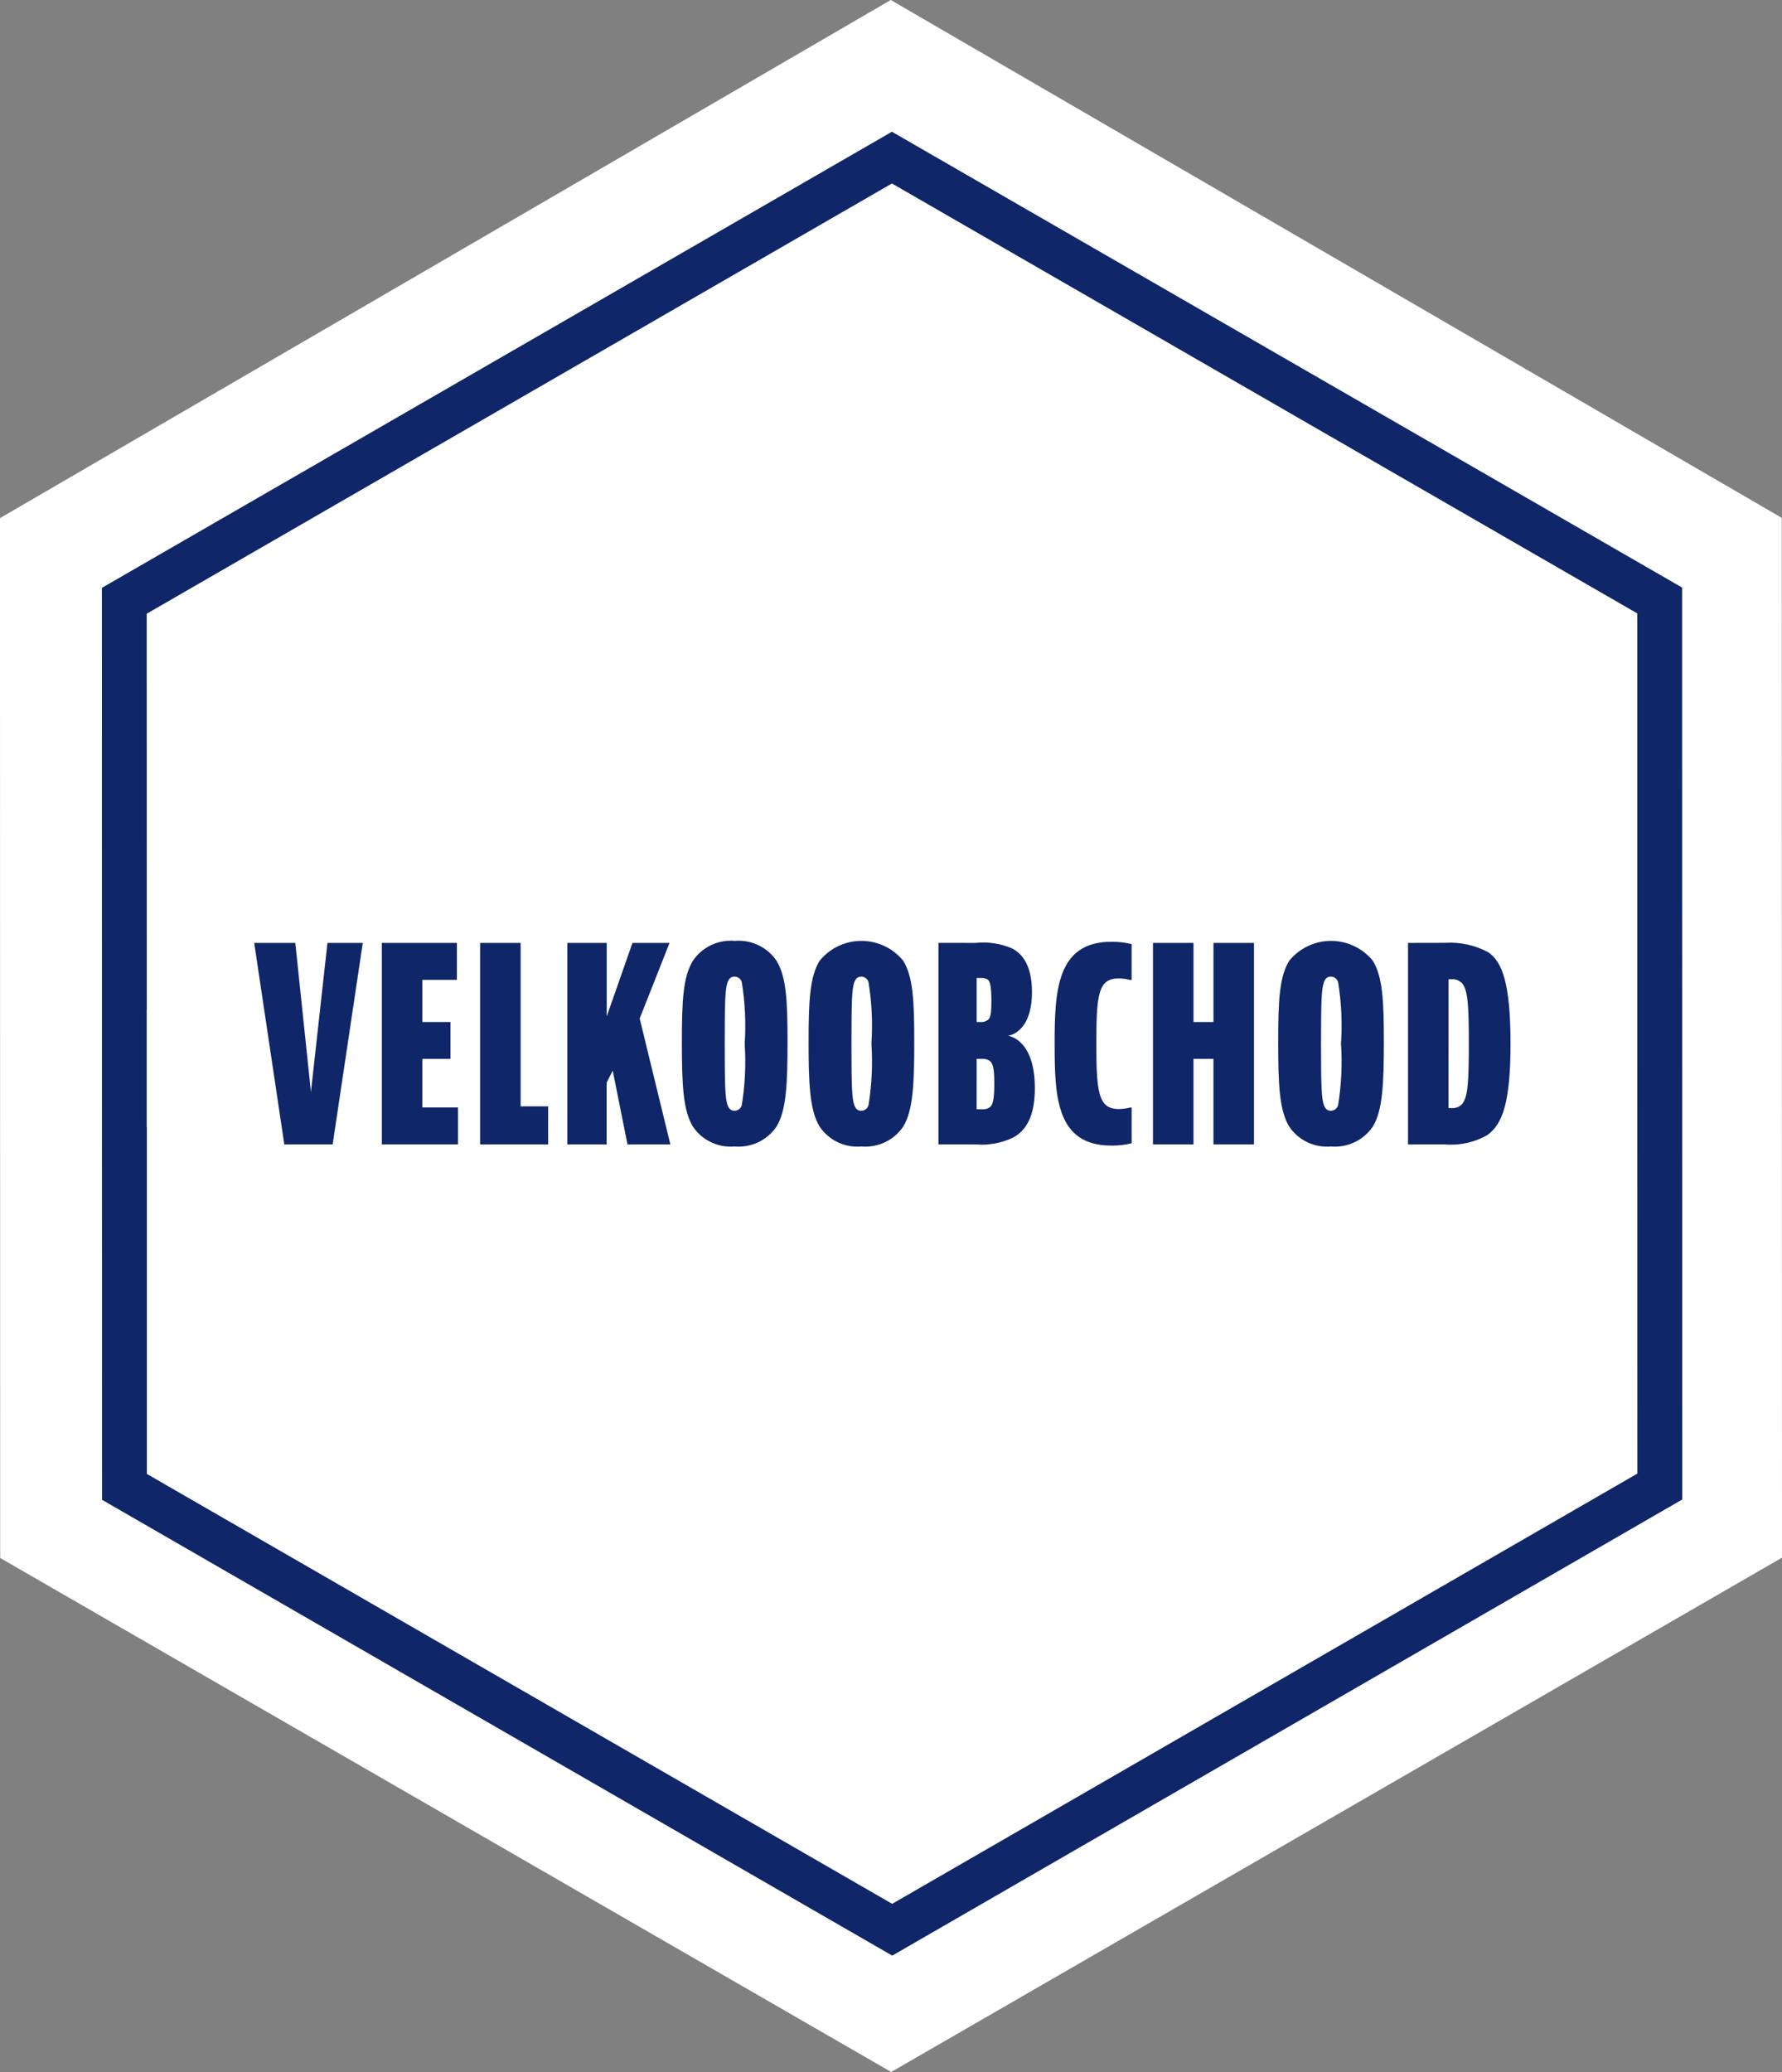
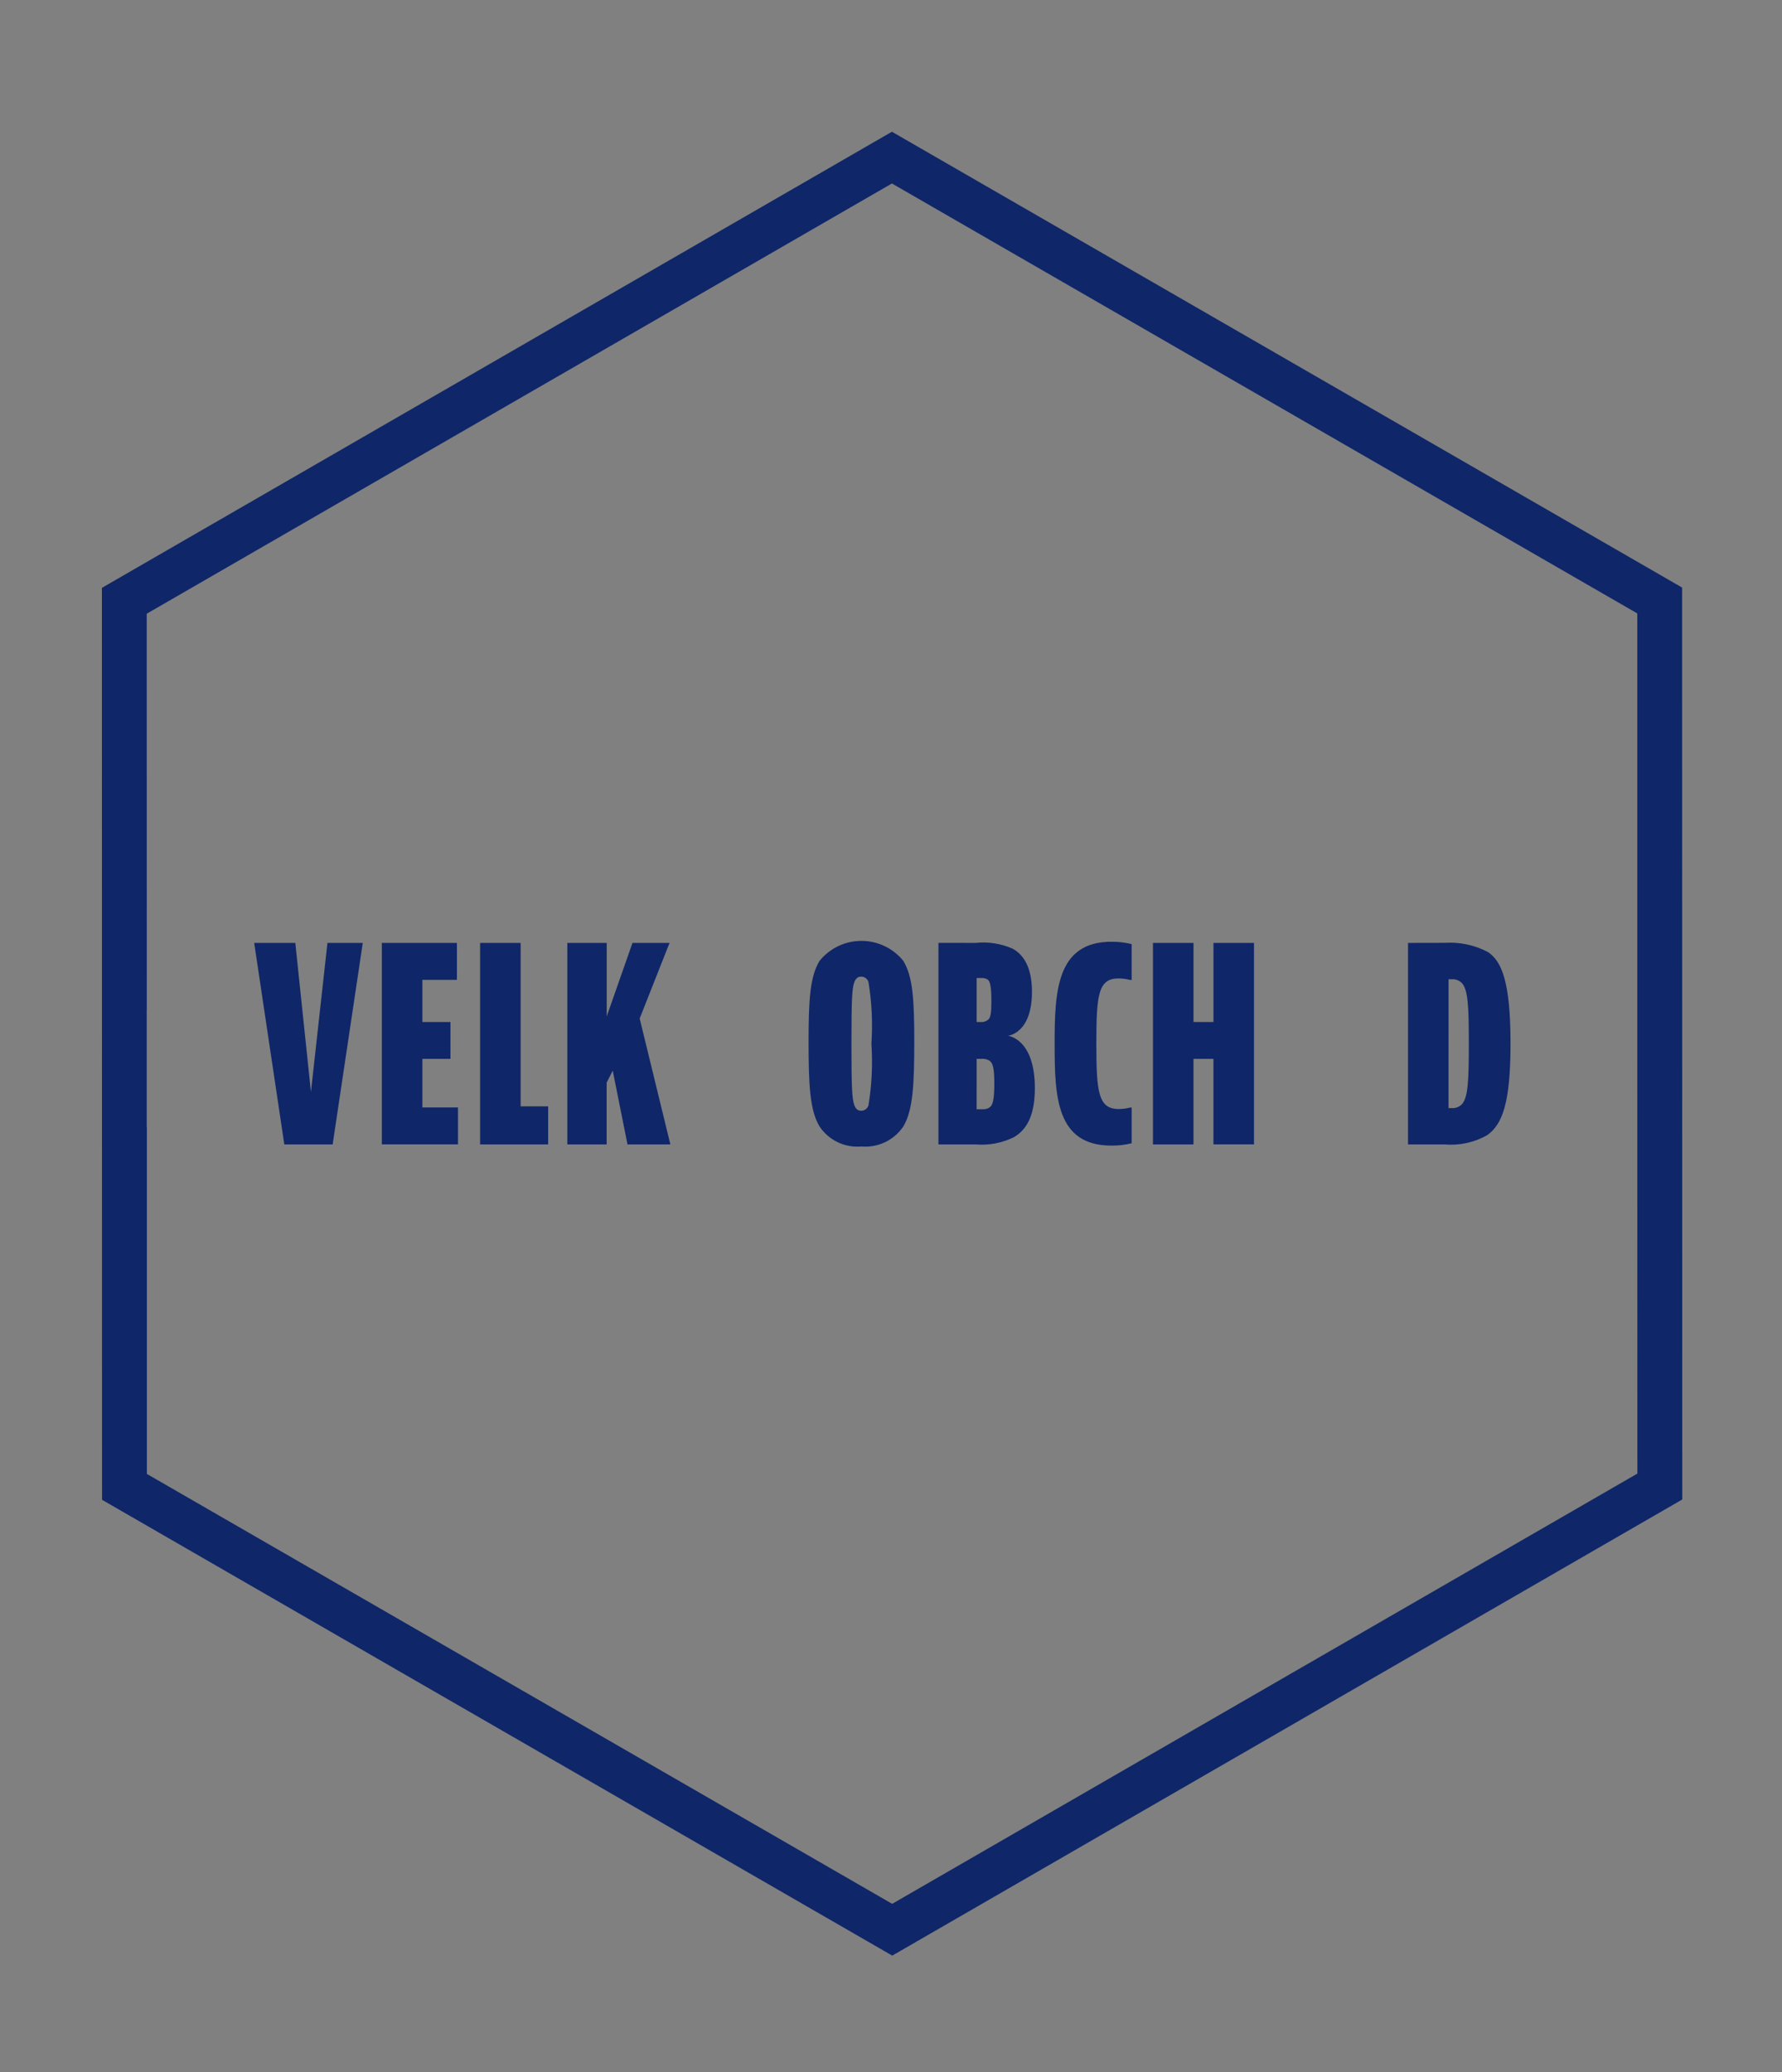
<svg xmlns="http://www.w3.org/2000/svg" xmlns:xlink="http://www.w3.org/1999/xlink" viewBox="0 0 117 136.002">
  <rect x="0" y="0" width="117" height="136.002" fill="#808080" stroke="none" />
  <defs>
    <linearGradient id="a" x1="-.922" x2="-.852" y1="5.147" y2="5.147" gradientUnits="objectBoundingBox">
      <stop offset="0" stop-color="#0085cd" />
      <stop offset=".207" stop-color="#0469af" />
      <stop offset=".524" stop-color="#0a4488" />
      <stop offset=".778" stop-color="#0d2e70" />
      <stop offset=".934" stop-color="#0f2668" />
      <stop offset="1" stop-color="#0f2668" />
    </linearGradient>
    <linearGradient xlink:href="#a" id="d" x1="-1.673" x2="-1.594" y1="5.665" y2="5.665" />
    <linearGradient xlink:href="#a" id="f" x1="-2.244" x2="-2.163" y1="5.813" y2="5.813" />
    <linearGradient xlink:href="#a" id="h" x1="-2.407" x2="-2.335" y1="5.227" y2="5.227" />
    <linearGradient xlink:href="#a" id="j" x1="-2.876" x2="-2.806" y1="5.126" y2="5.126" />
    <linearGradient xlink:href="#a" id="l" x1="-3.458" x2="-3.388" y1="5.126" y2="5.126" />
    <linearGradient xlink:href="#a" id="n" x1="-4.242" x2="-4.169" y1="5.328" y2="5.328" />
    <linearGradient xlink:href="#a" id="p" x1="-5.091" x2="-5.013" y1="5.605" y2="5.605" />
    <linearGradient xlink:href="#a" id="r" x1="-5.192" x2="-5.12" y1="5.257" y2="5.257" />
    <linearGradient xlink:href="#a" id="t" x1="-5.616" x2="-5.546" y1="5.126" y2="5.126" />
    <linearGradient xlink:href="#a" id="v" x1="-6.367" x2="-6.295" y1="5.236" y2="5.236" />
    <linearGradient xlink:href="#a" id="x" x1=".128" x2=".135" y1=".926" y2=".926" />
    <clipPath id="b">
      <path fill="none" d="m19.39 61.892 1.026 9.784 1.084-9.784h2.319l-1.977 13.225h-3.174l-1.977-13.225Z" data-name="Path 806" />
    </clipPath>
    <clipPath id="c">
      <path fill="none" d="M30 61.892v2.422h-2.267v2.768h1.843V69.5h-1.843v3.191h2.338v2.422h-5V61.892Z" data-name="Path 807" />
    </clipPath>
    <clipPath id="e">
-       <path fill="none" d="M34.184 61.892v10.726h1.806v2.5h-4.467V61.892Z" data-name="Path 808" />
+       <path fill="none" d="M34.184 61.892v10.726h1.806v2.5h-4.467V61.892" data-name="Path 808" />
    </clipPath>
    <clipPath id="g">
      <path fill="none" d="M39.835 61.892v4.825l1.692-4.825h2.433L42 66.851l2.015 8.266H41.2l-.969-4.844-.4.788v4.056H37.25V61.892Z" data-name="Path 809" />
    </clipPath>
    <clipPath id="i">
-       <path fill="none" d="M47.773 72.541c-.152-.423-.19-1.153-.19-4.036s.038-3.615.19-4.038c.1-.249.229-.364.456-.364a.493.493 0 0 1 .475.364 17.838 17.838 0 0 1 .19 4.038 17.814 17.814 0 0 1-.19 4.036.494.494 0 0 1-.475.366c-.227 0-.361-.116-.456-.366m-2.281-9.477c-.646 1.058-.722 2.634-.722 5.363s.076 4.461.722 5.517a2.979 2.979 0 0 0 2.737 1.308 3.014 3.014 0 0 0 2.757-1.308c.646-1.056.722-2.826.722-5.536s-.076-4.286-.722-5.344a3 3 0 0 0-2.738-1.307 3 3 0 0 0-2.756 1.307" data-name="Path 810" />
-     </clipPath>
+       </clipPath>
    <clipPath id="k">
      <path fill="none" d="M56.093 72.541c-.152-.423-.189-1.153-.189-4.036s.037-3.615.189-4.038c.1-.249.228-.364.457-.364a.5.5 0 0 1 .475.364 17.838 17.838 0 0 1 .19 4.038 17.815 17.815 0 0 1-.19 4.036.5.5 0 0 1-.475.366c-.229 0-.361-.116-.457-.366m-2.28-9.477c-.646 1.058-.723 2.634-.723 5.363s.077 4.461.723 5.517a2.976 2.976 0 0 0 2.737 1.308 3.01 3.01 0 0 0 2.755-1.308c.647-1.056.723-2.826.723-5.536s-.076-4.286-.723-5.344a3.538 3.538 0 0 0-5.492 0" data-name="Path 811" />
    </clipPath>
    <clipPath id="m">
      <path fill="none" d="M64.125 69.5h.323a.865.865 0 0 1 .513.116c.228.153.323.5.323 1.5 0 1.115-.114 1.385-.266 1.538a.7.7 0 0 1-.494.154h-.4Zm0-5.306h.361a.692.692 0 0 1 .361.1c.152.116.247.423.247 1.423 0 .788-.057 1.038-.19 1.192a.7.7 0 0 1-.551.173h-.228Zm-2.509-2.307v13.23h2.451a4.727 4.727 0 0 0 2.51-.481c.76-.442 1.369-1.306 1.369-3.21 0-3.268-1.768-3.441-1.768-3.441s1.578-.134 1.578-2.883c0-1.749-.647-2.48-1.255-2.825a4.742 4.742 0 0 0-2.452-.386Z" data-name="Path 812" />
    </clipPath>
    <clipPath id="o">
      <path fill="none" d="M69.245 68.543c0 3.46.114 6.651 3.726 6.651a5.252 5.252 0 0 0 1.33-.154v-2.345h-.094a3.074 3.074 0 0 1-.742.1c-1.349 0-1.482-1.076-1.482-4.306s.133-4.267 1.463-4.267a3.136 3.136 0 0 1 .761.1h.093v-2.353a5.43 5.43 0 0 0-1.33-.154c-3.612 0-3.726 3.287-3.726 6.728" data-name="Path 813" />
    </clipPath>
    <clipPath id="q">
      <path fill="none" d="M79.673 61.891v5.191h-1.311v-5.191H75.7v13.226h2.661V69.5h1.311v5.613h2.662V61.891Z" data-name="Path 814" />
    </clipPath>
    <clipPath id="s">
-       <path fill="none" d="M86.926 72.541c-.153-.423-.191-1.153-.191-4.036s.038-3.615.191-4.038c.094-.249.227-.364.455-.364a.493.493 0 0 1 .475.364 17.74 17.74 0 0 1 .191 4.038 17.717 17.717 0 0 1-.191 4.036.494.494 0 0 1-.475.366c-.228 0-.361-.116-.455-.366m-2.282-9.477c-.646 1.058-.722 2.634-.722 5.363s.076 4.461.722 5.517a2.979 2.979 0 0 0 2.737 1.308 3.014 3.014 0 0 0 2.757-1.308c.646-1.056.722-2.826.722-5.536s-.076-4.286-.722-5.344a3.54 3.54 0 0 0-5.494 0" data-name="Path 815" />
-     </clipPath>
+       </clipPath>
    <clipPath id="u">
      <path fill="none" d="M95.108 64.276h.209a.851.851 0 0 1 .685.269c.38.46.437 1.48.437 3.96S96.382 72 96 72.465a.851.851 0 0 1-.685.269h-.209Zm-2.661-2.385v13.226h2.415a4.794 4.794 0 0 0 2.793-.615c.989-.712 1.521-2.115 1.521-6 0-4.038-.57-5.383-1.463-6a5.313 5.313 0 0 0-2.851-.616Z" data-name="Path 816" />
    </clipPath>
    <clipPath id="w">
      <path fill="none" d="M9.634 66.25h.005l-.005-25.967 48.928-28.24L107.5 40.264V68.8l.005 27.923-48.927 28.24L9.644 96.745V73.969h-.01ZM6.691 38.586 6.7 98.443l51.883 29.919 51.869-29.939-.01-59.857L58.561 8.647Z" data-name="Path 817" />
    </clipPath>
  </defs>
  <g data-name="Group 276">
-     <path fill="#fff" d="M58.485 0-.001 34.008v.754l.013 67.5L58.513 136l58.486-33.758v-.251l-.014-68Z" data-name="Path 805" />
    <g data-name="Group 277">
      <g clip-path="url(#b)" data-name="Group 276" transform="translate(-.001)">
        <path fill="url(#a)" d="M0 0h14.243v14.525H0z" data-name="Rectangle 49" transform="rotate(-43.128 91.171 21.267)" />
      </g>
    </g>
    <g data-name="Group 279">
      <g clip-path="url(#c)" data-name="Group 278" transform="translate(-.001)">
        <path fill="url(#d)" d="M0 0h12.689v13.069H0z" data-name="Rectangle 50" transform="matrix(.73 -.684 .684 .73 18.474 68.073)" />
      </g>
    </g>
    <g data-name="Group 281">
      <g clip-path="url(#e)" data-name="Group 280" transform="translate(-.001)">
        <path fill="url(#f)" d="M0 0h12.301v12.706H0z" data-name="Rectangle 51" transform="rotate(-43.128 98.587 2.502)" />
      </g>
    </g>
    <g data-name="Group 283">
      <g clip-path="url(#g)" data-name="Group 282" transform="translate(-.001)">
        <path fill="url(#h)" d="M0 0h13.98v14.278H0z" data-name="Rectangle 52" transform="rotate(-43.128 101.45 -4.744)" />
      </g>
    </g>
    <g data-name="Group 285">
      <g clip-path="url(#i)" data-name="Group 284" transform="translate(-.001)">
        <path fill="url(#j)" d="M0 0h14.289v14.592H0z" data-name="Rectangle 53" transform="matrix(.73 -.684 .684 .73 38.037 68.064)" />
      </g>
    </g>
    <g data-name="Group 287">
      <g clip-path="url(#k)" data-name="Group 286" transform="translate(-.001)">
        <path fill="url(#l)" d="M0 0h14.289v14.592H0z" data-name="Rectangle 54" transform="matrix(.73 -.684 .684 .73 46.357 68.064)" />
      </g>
    </g>
    <g data-name="Group 289">
      <g clip-path="url(#m)" data-name="Group 288" transform="translate(-.001)">
        <path fill="url(#n)" d="M0 0h13.662v13.98H0z" data-name="Rectangle 55" transform="matrix(.73 -.684 .684 .73 55.017 68.072)" />
      </g>
    </g>
    <g data-name="Group 291">
      <g clip-path="url(#o)" data-name="Group 290" transform="translate(-.001)">
        <path fill="url(#p)" d="M0 0h12.836v13.221H0z" data-name="Rectangle 56" transform="rotate(-43.128 117.403 -45.128)" />
      </g>
    </g>
    <g data-name="Group 293">
      <g clip-path="url(#q)" data-name="Group 292" transform="translate(-.001)">
        <path fill="url(#r)" d="M0 0h13.883v14.188H0z" data-name="Rectangle 57" transform="matrix(.73 -.684 .684 .73 69.102 68.072)" />
      </g>
    </g>
    <g data-name="Group 295">
      <g clip-path="url(#s)" data-name="Group 294" transform="translate(-.001)">
        <path fill="url(#t)" d="M0 0h14.289v14.592H0z" data-name="Rectangle 58" transform="matrix(.73 -.684 .684 .73 77.189 68.064)" />
      </g>
    </g>
    <g data-name="Group 297">
      <g clip-path="url(#u)" data-name="Group 296" transform="translate(-.001)">
        <path fill="url(#v)" d="M0 0h13.953v14.253H0z" data-name="Rectangle 59" transform="matrix(.73 -.684 .684 .73 85.848 68.072)" />
      </g>
    </g>
    <g data-name="Group 299">
      <g clip-path="url(#w)" data-name="Group 298" transform="translate(-.001)">
        <path fill="url(#x)" d="M0 0h157.57v158.307H0z" data-name="Rectangle 60" transform="rotate(-43.128 55.206 99.402)" />
      </g>
    </g>
  </g>
</svg>